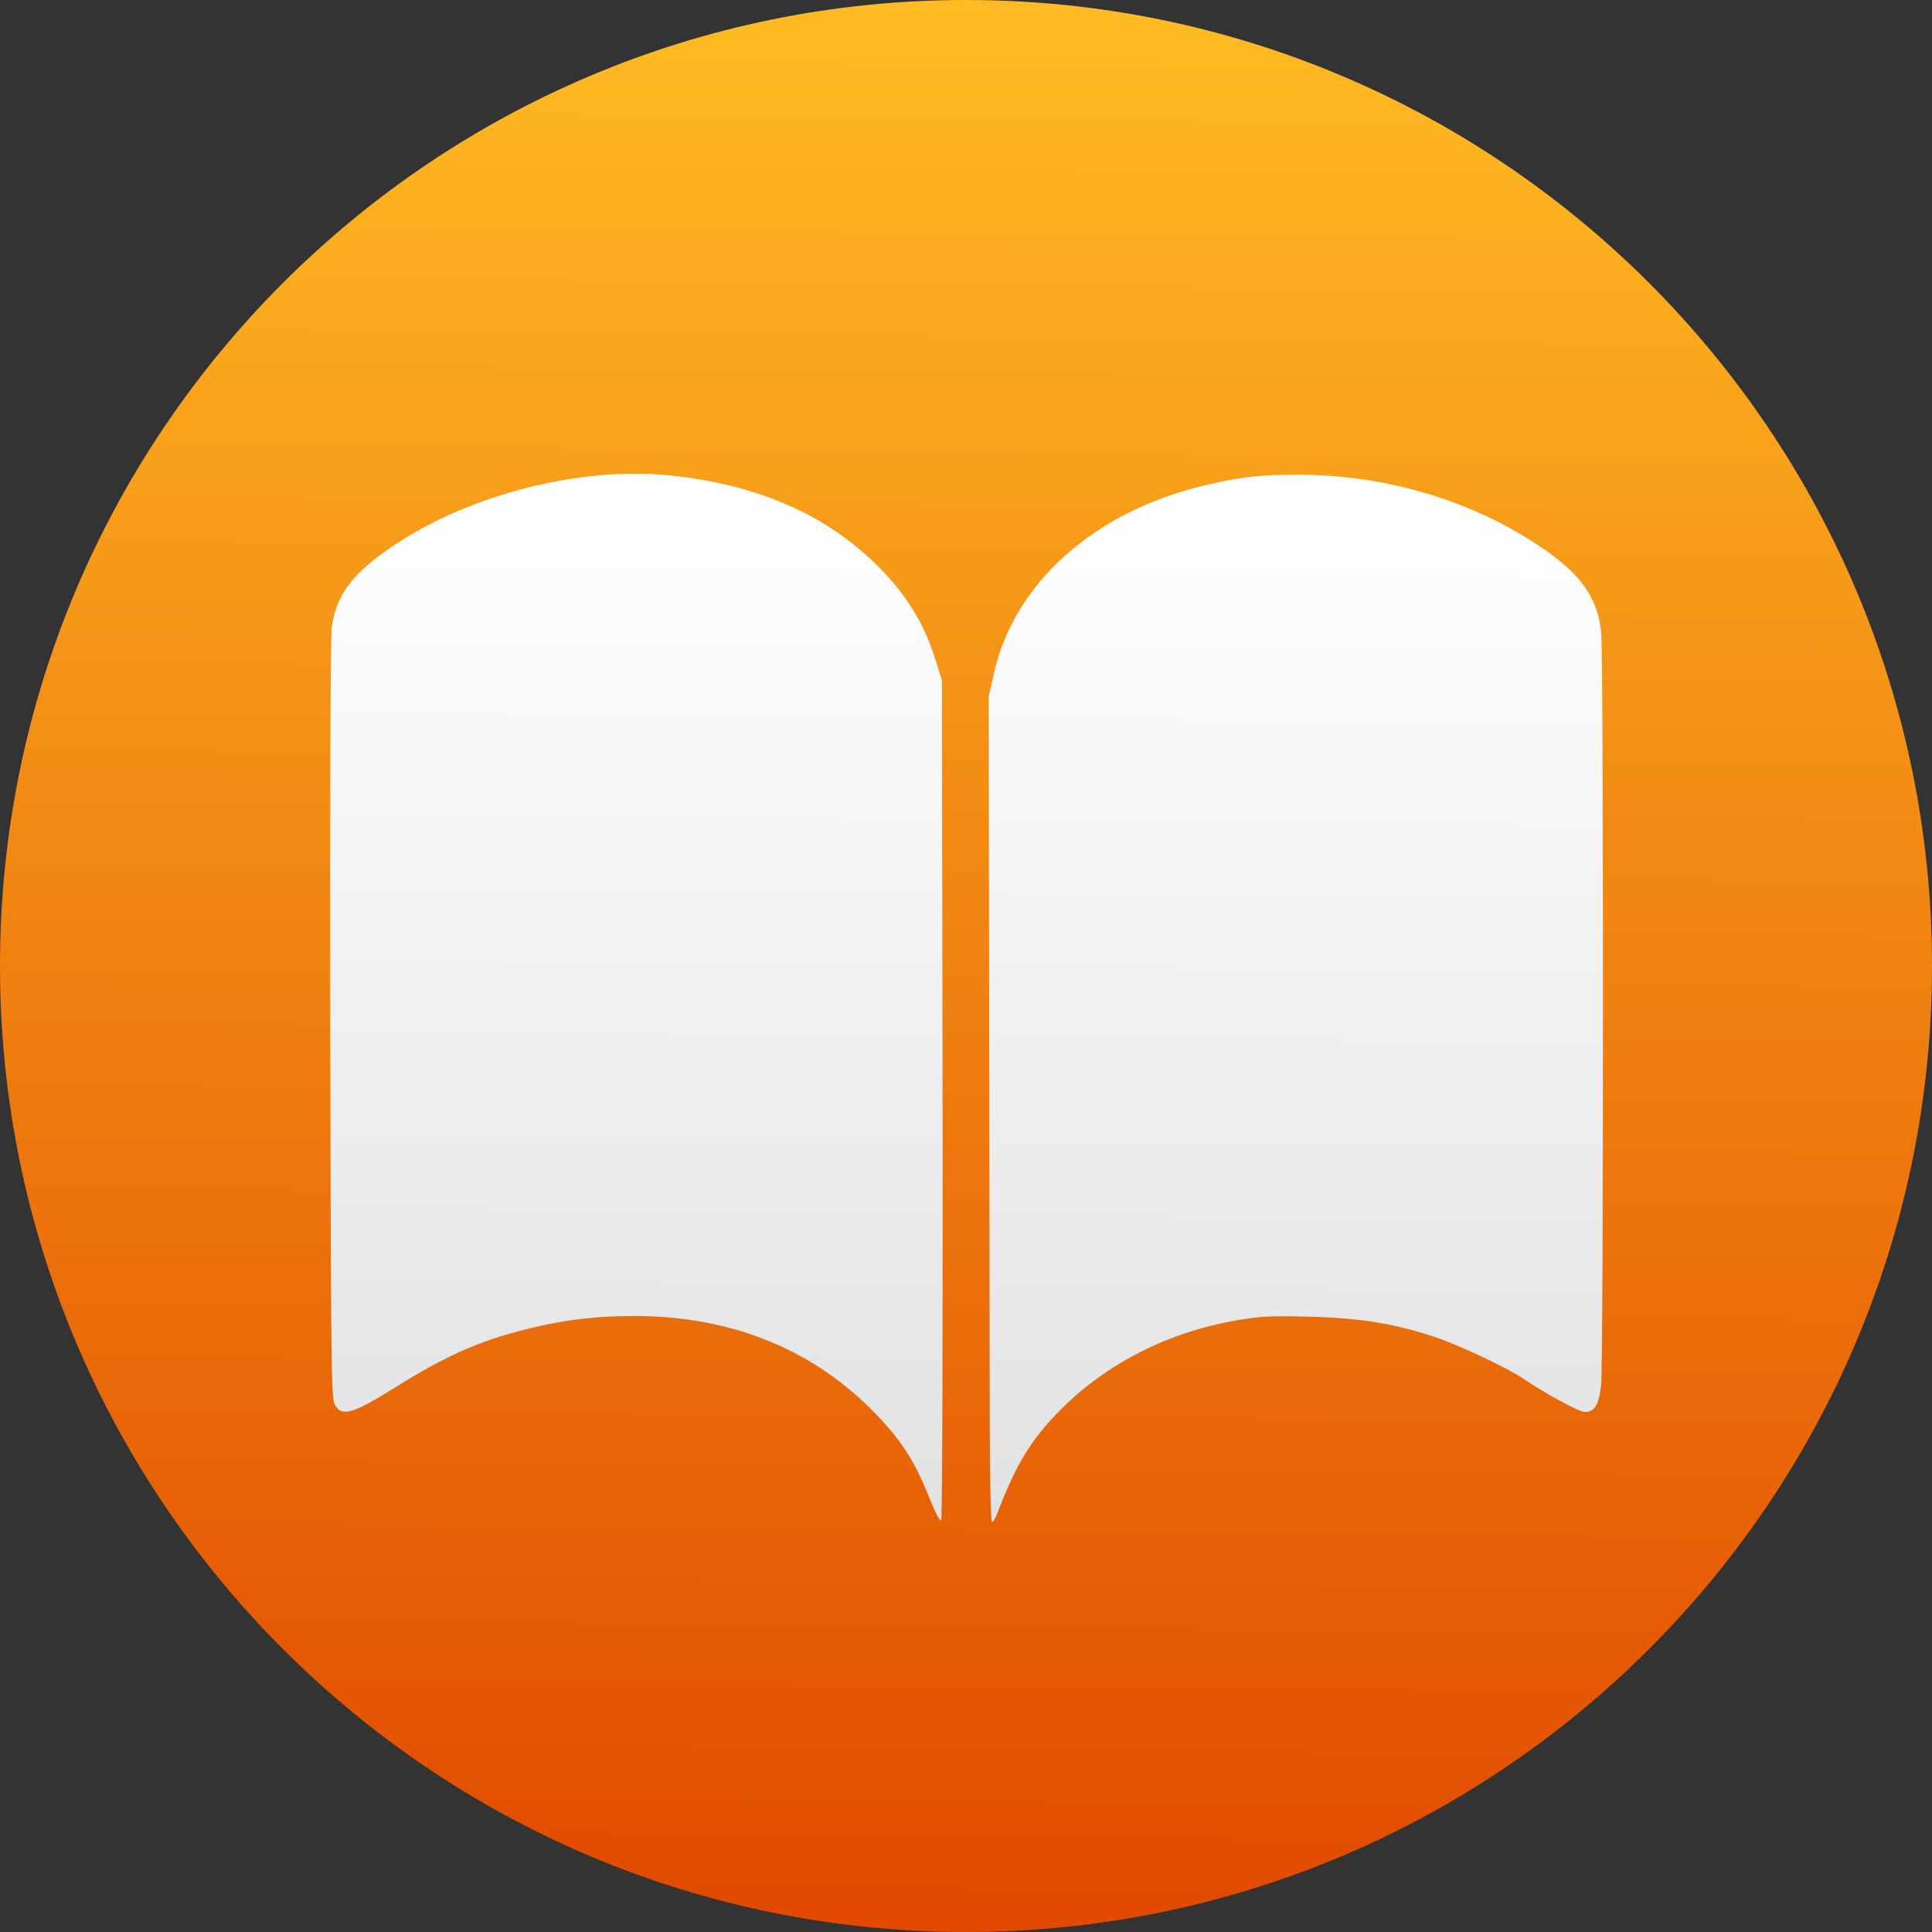
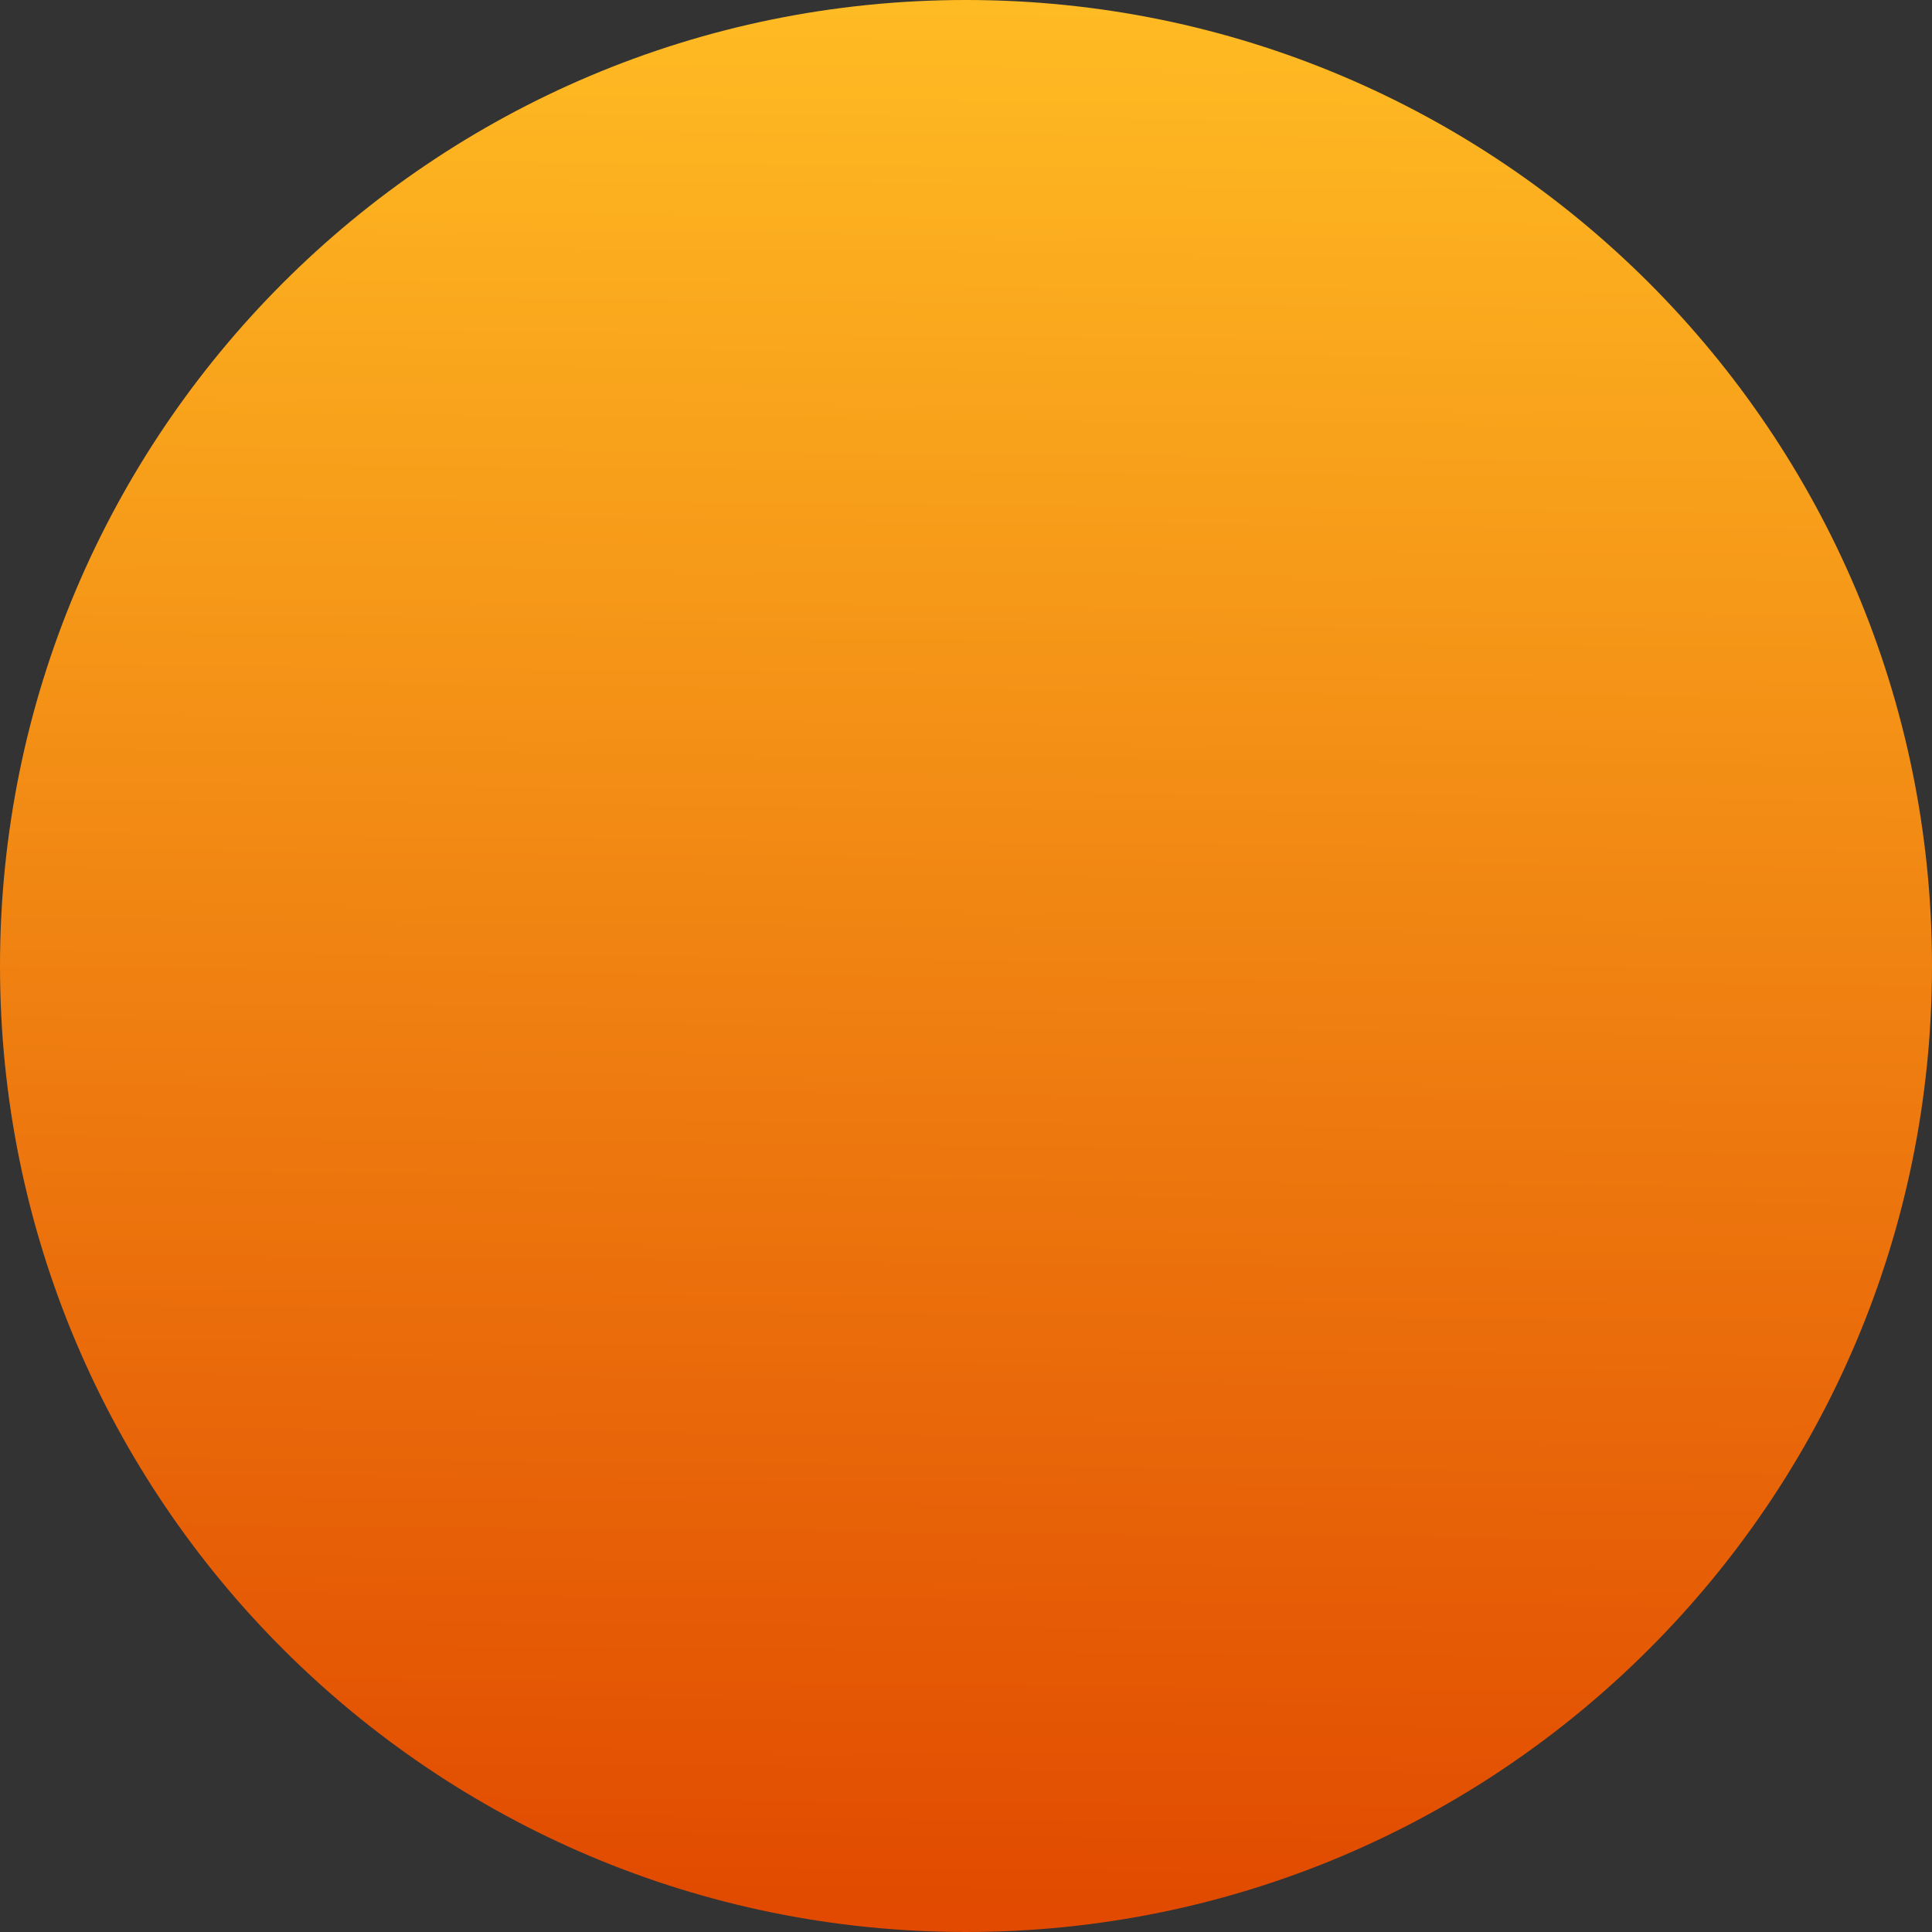
<svg xmlns="http://www.w3.org/2000/svg" width="70" height="70" viewBox="0 0 70 70" fill="none">
  <rect x="0" y="0" width="70" height="70" fill="#333333" stroke="none" />
  <g clip-path="url(#clip0_5271_3874)">
    <path d="M70 35C70 54.33 54.33 70 35 70C15.67 70 0 54.33 0 35C0 15.67 15.67 0 35 0C54.33 0 70 15.67 70 35Z" fill="url(#paint0_linear_5271_3874)" />
-     <path d="M34.151 39.829L34.128 24.651L33.894 23.904C33.456 22.508 32.786 21.452 31.64 20.351C29.798 18.581 27.361 17.547 24.276 17.226C21.074 16.892 17.067 17.899 14.32 19.728C12.782 20.752 12.188 21.528 12.021 22.727C11.974 23.067 11.951 28.809 11.965 36.953C11.986 48.929 12.004 50.639 12.116 50.863C12.364 51.356 12.756 51.249 14.341 50.256C16.089 49.159 17.299 48.615 18.918 48.198C20.349 47.829 21.509 47.682 22.994 47.682C26.534 47.682 29.526 48.911 31.795 51.297C32.727 52.276 33.18 53.008 33.749 54.451C33.905 54.845 34.059 55.121 34.1 55.081C34.141 55.04 34.163 48.269 34.151 39.83V39.829ZM36.12 54.87C36.806 53.058 37.359 52.15 38.434 51.07C40.099 49.398 42.343 48.26 44.816 47.837C45.689 47.687 46.069 47.669 47.488 47.707C49.305 47.756 50.519 47.955 52.022 48.453C52.818 48.716 54.617 49.564 55.155 49.928C55.971 50.482 57.215 51.159 57.416 51.159C57.78 51.159 57.936 50.9 58.012 50.165C58.101 49.316 58.103 23.756 58.014 22.91C57.881 21.643 57.275 20.793 55.8 19.801C53.313 18.13 50.209 17.206 47.063 17.2C45.652 17.198 44.992 17.272 43.67 17.581C39.662 18.519 36.739 21.123 36.009 24.408L35.823 25.245L35.84 36.4C35.849 42.535 35.858 49.263 35.861 51.35C35.863 53.471 35.898 55.146 35.94 55.146C35.983 55.146 36.062 55.022 36.119 54.87H36.12Z" fill="url(#paint1_linear_5271_3874)" />
  </g>
  <defs>
    <linearGradient id="paint0_linear_5271_3874" x1="35.43" y1="0.275" x2="34.741" y2="69.275" gradientUnits="userSpaceOnUse">
      <stop stop-color="#FFBB23" />
      <stop offset="1" stop-color="#E14A00" />
    </linearGradient>
    <linearGradient id="paint1_linear_5271_3874" x1="35.188" y1="17.581" x2="34.845" y2="54.941" gradientUnits="userSpaceOnUse">
      <stop stop-color="white" />
      <stop offset="1" stop-color="#E2E2E2" />
    </linearGradient>
    <clipPath id="clip0_5271_3874">
      <rect width="70" height="70" fill="white" />
    </clipPath>
  </defs>
</svg>